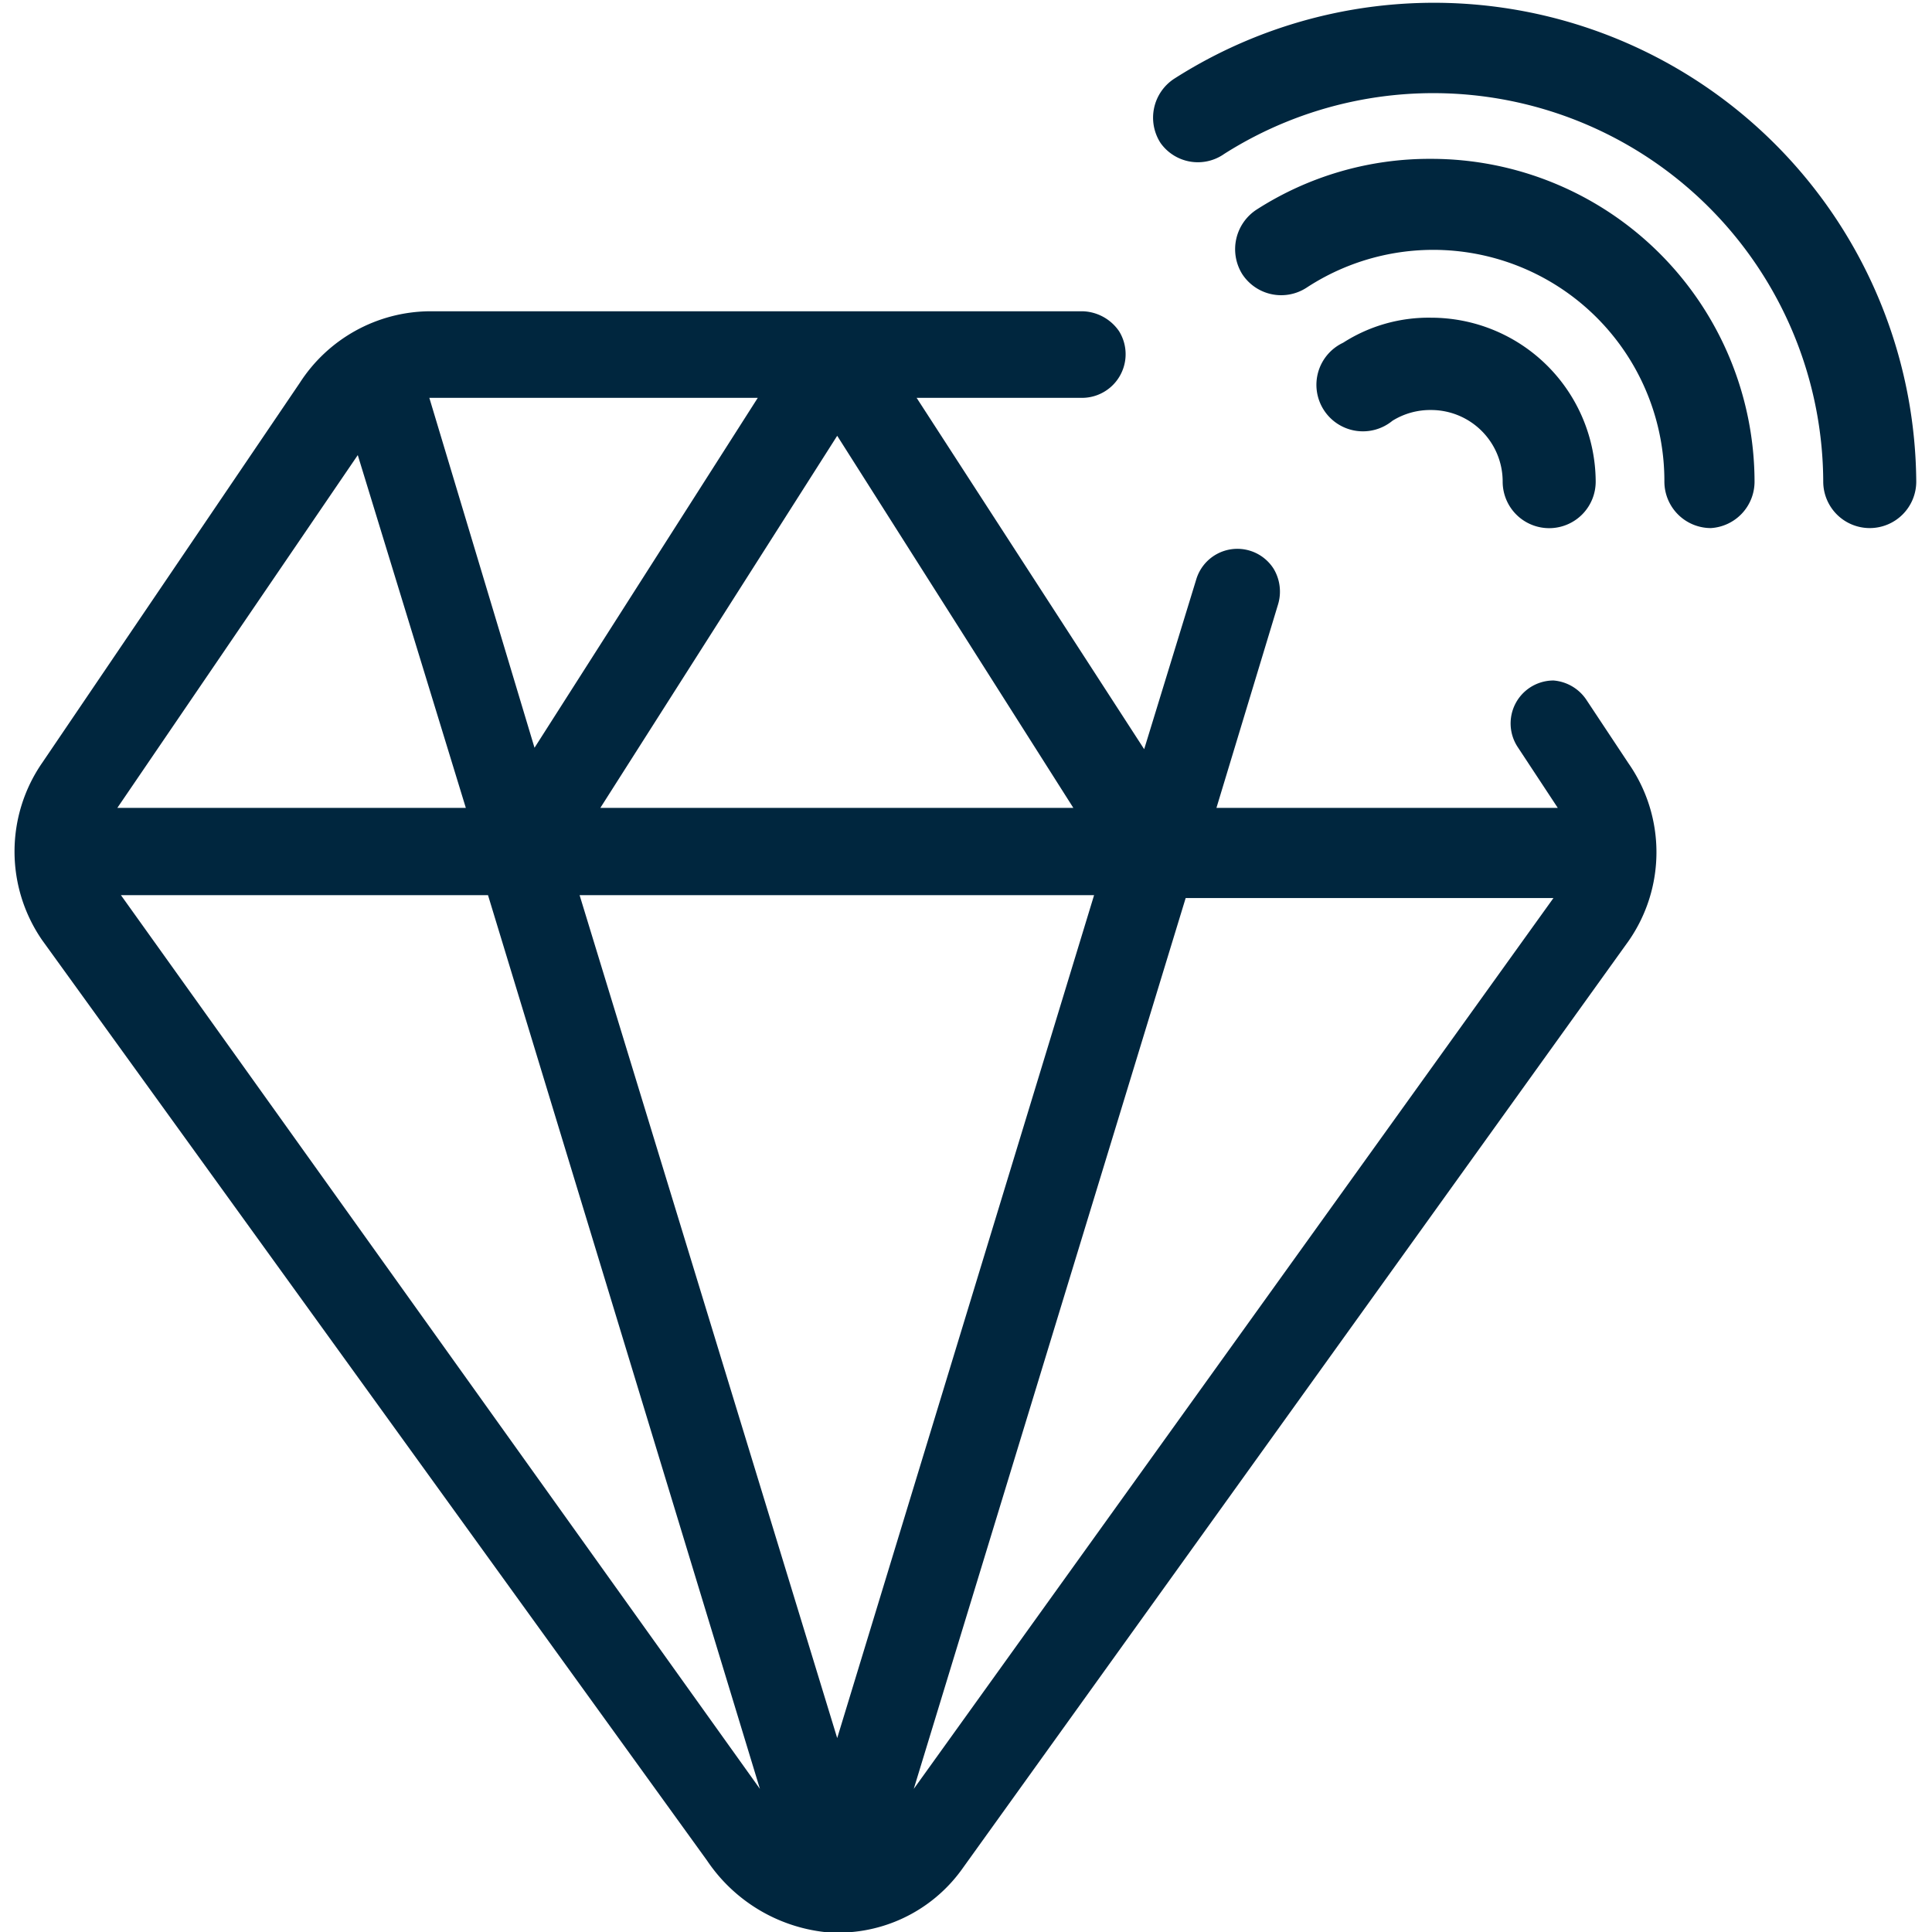
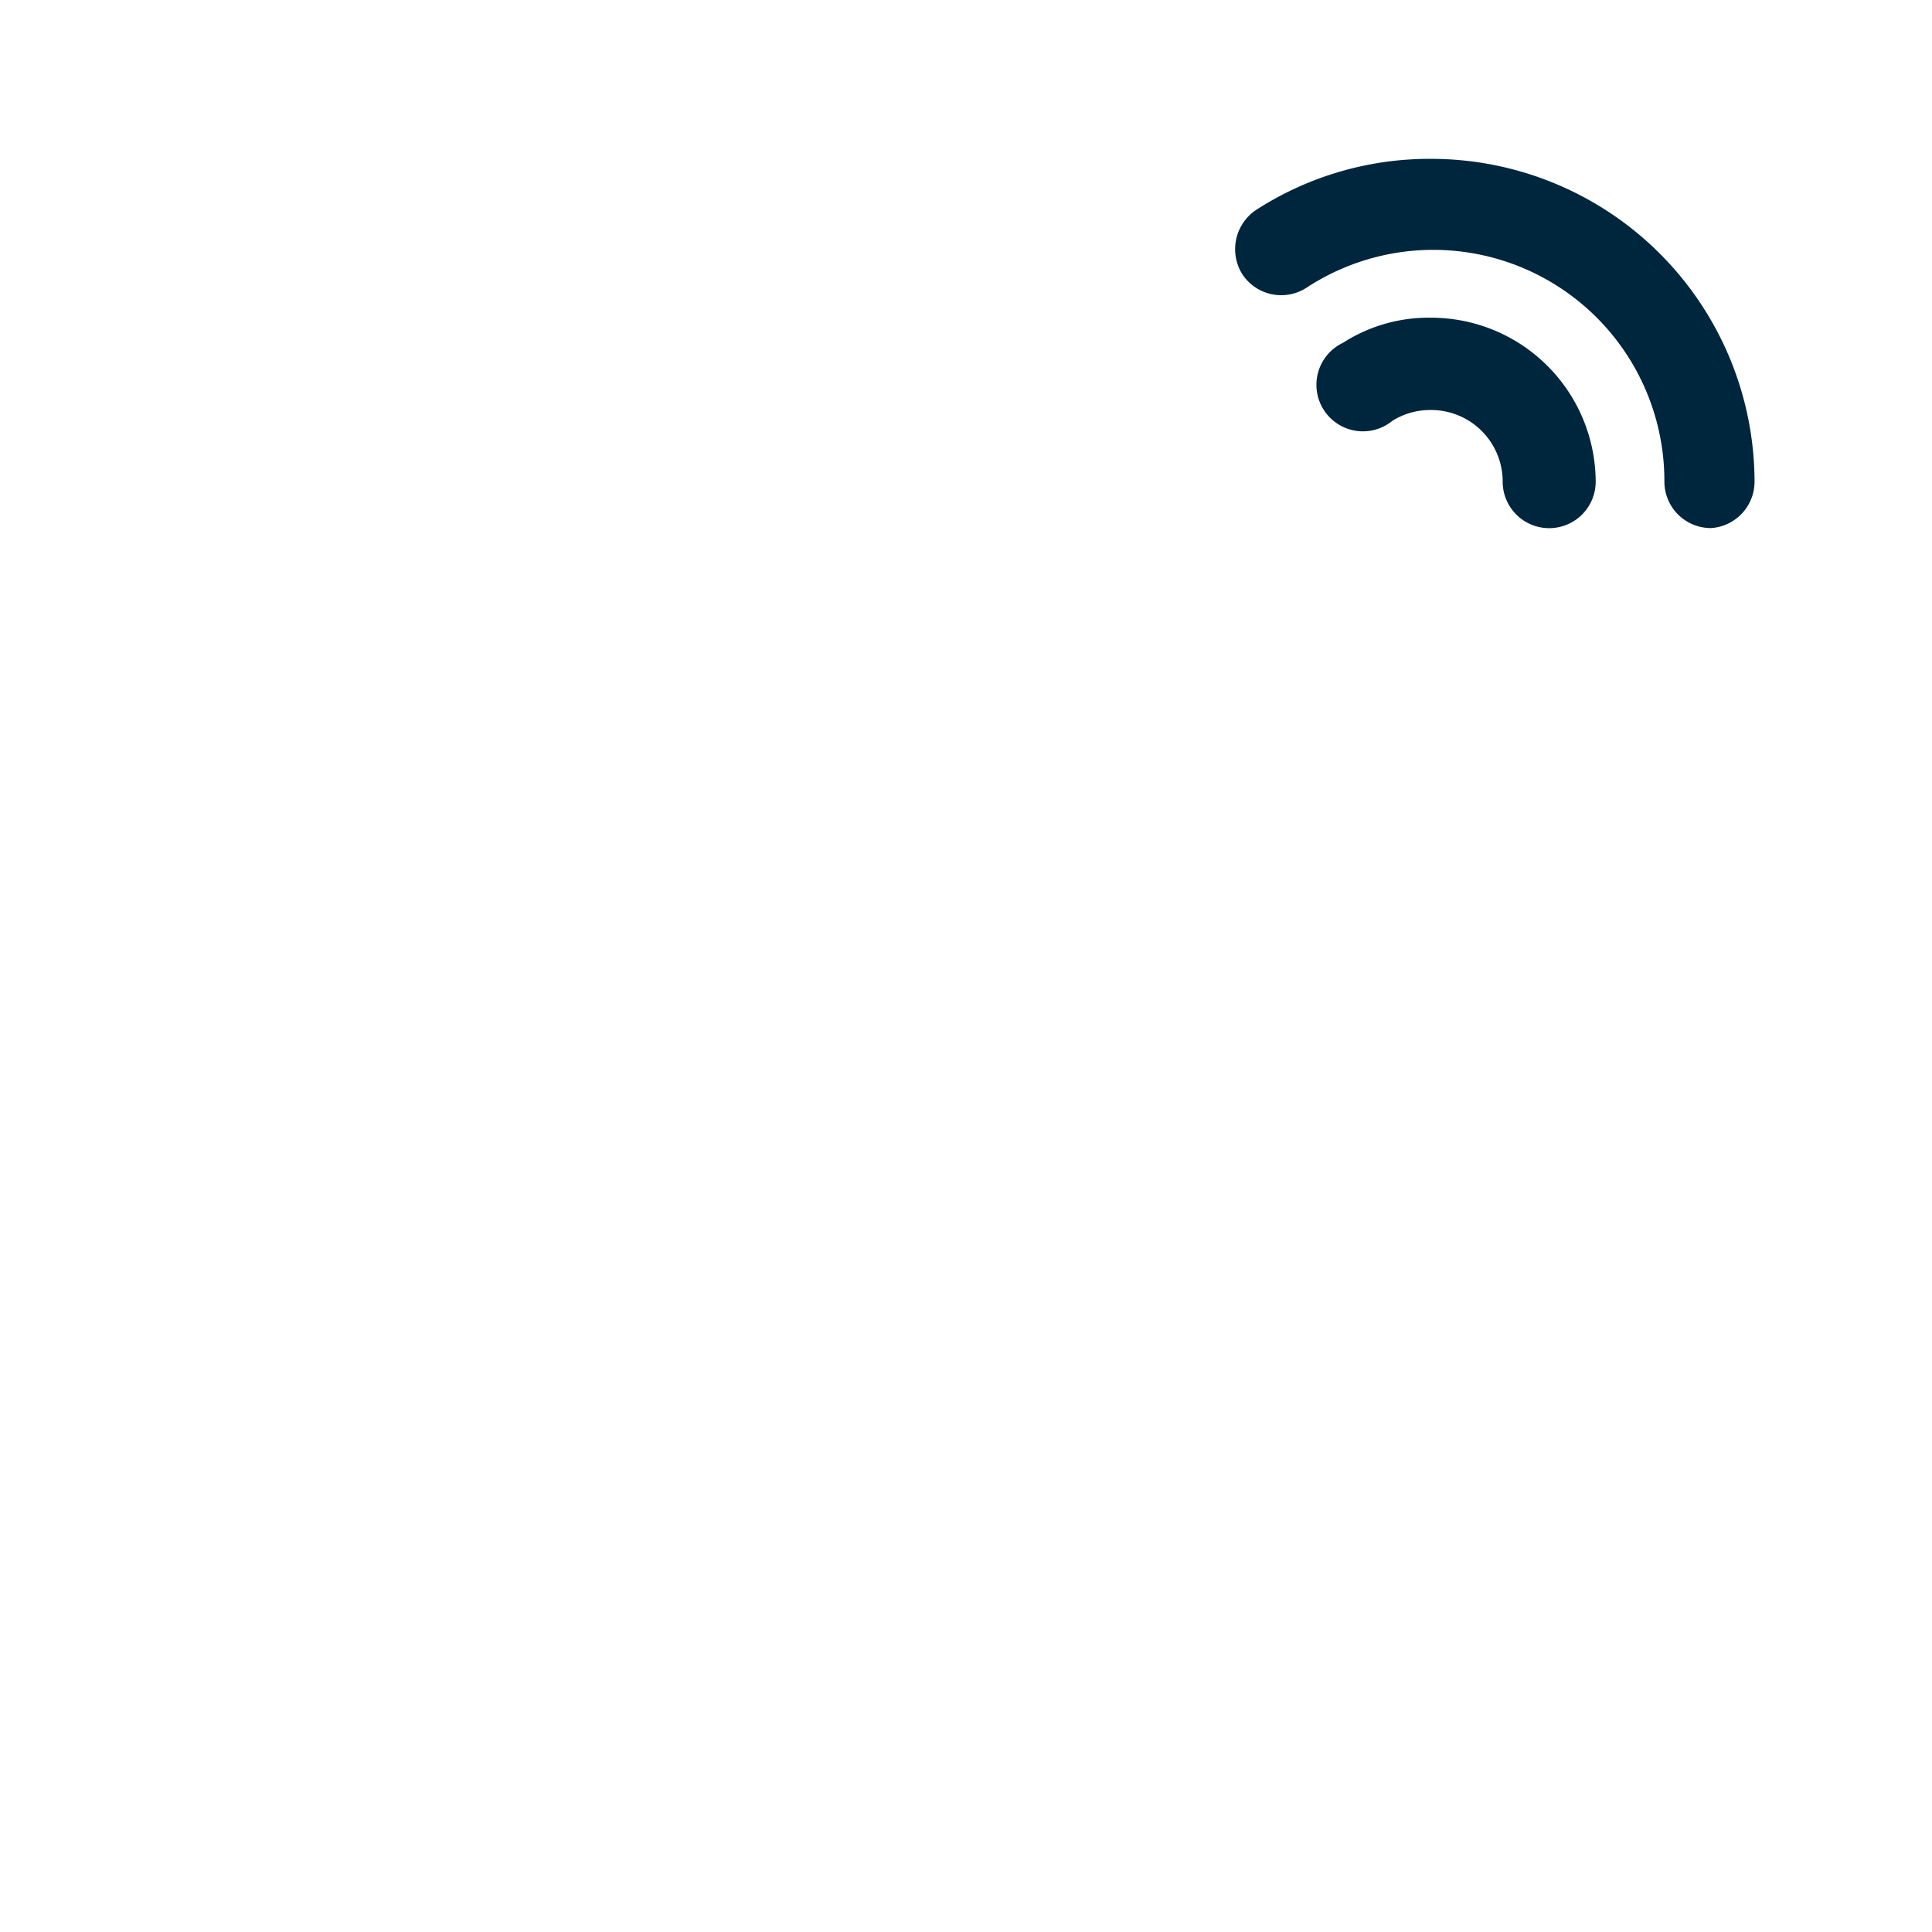
<svg xmlns="http://www.w3.org/2000/svg" id="Layer_1" data-name="Layer 1" viewBox="0 0 27 27">
  <defs>
    <style>.cls-1{fill:#00263e;}</style>
  </defs>
-   <path class="cls-1" d="M21.71,9.51h0a.6.6,0,0,0-.5.93l.56.85H17l.86-2.84a.62.62,0,0,0-.06-.5l0,0a.6.6,0,0,0-1.08.14l-.73,2.38L12.81,5.56h2.32a.61.61,0,0,0,.51-.93v0a.64.64,0,0,0-.51-.28H6a2.18,2.18,0,0,0-1.81,1L.59,10.66a2.18,2.18,0,0,0,0,2.48L9.88,26a2.29,2.29,0,0,0,1.64,1,2.13,2.13,0,0,0,1.94-.9l9.3-12.95a2.17,2.17,0,0,0,0-2.48l-.59-.89A.61.61,0,0,0,21.71,9.51ZM15,11.29H8.39l3.31-5.2ZM6,5.56h4.59L7.47,10.45,6,5.56Zm-1,.8,1.51,4.93H1.64ZM1.69,12.51H6.82L10.62,25Zm6.41,0h7.19L11.7,24.29ZM12.77,25l3.8-12.45h5.14Z" />
  <path class="cls-1" d="M21.69,7.38A.65.65,0,0,1,21,6.73a1,1,0,0,0-1-1,1,1,0,0,0-.54.15.65.65,0,1,1-.69-1.09A2.21,2.21,0,0,1,20,4.44a2.3,2.3,0,0,1,2.3,2.29A.65.65,0,0,1,21.69,7.38Z" />
-   <path class="cls-1" d="M26.13,7.38a.65.65,0,0,1-.65-.65,5.45,5.45,0,0,0-8.37-4.58A.64.64,0,0,1,16.22,2a.65.65,0,0,1,.19-.9A6.74,6.74,0,0,1,26.78,6.73.65.65,0,0,1,26.13,7.38Z" />
  <path class="cls-1" d="M23.91,7.38a.65.65,0,0,1-.65-.65,3.23,3.23,0,0,0-5-2.71.65.65,0,0,1-.9-.19.66.66,0,0,1,.2-.9A4.47,4.47,0,0,1,20,2.22a4.52,4.52,0,0,1,4.52,4.51A.65.65,0,0,1,23.91,7.38Z" />
</svg>